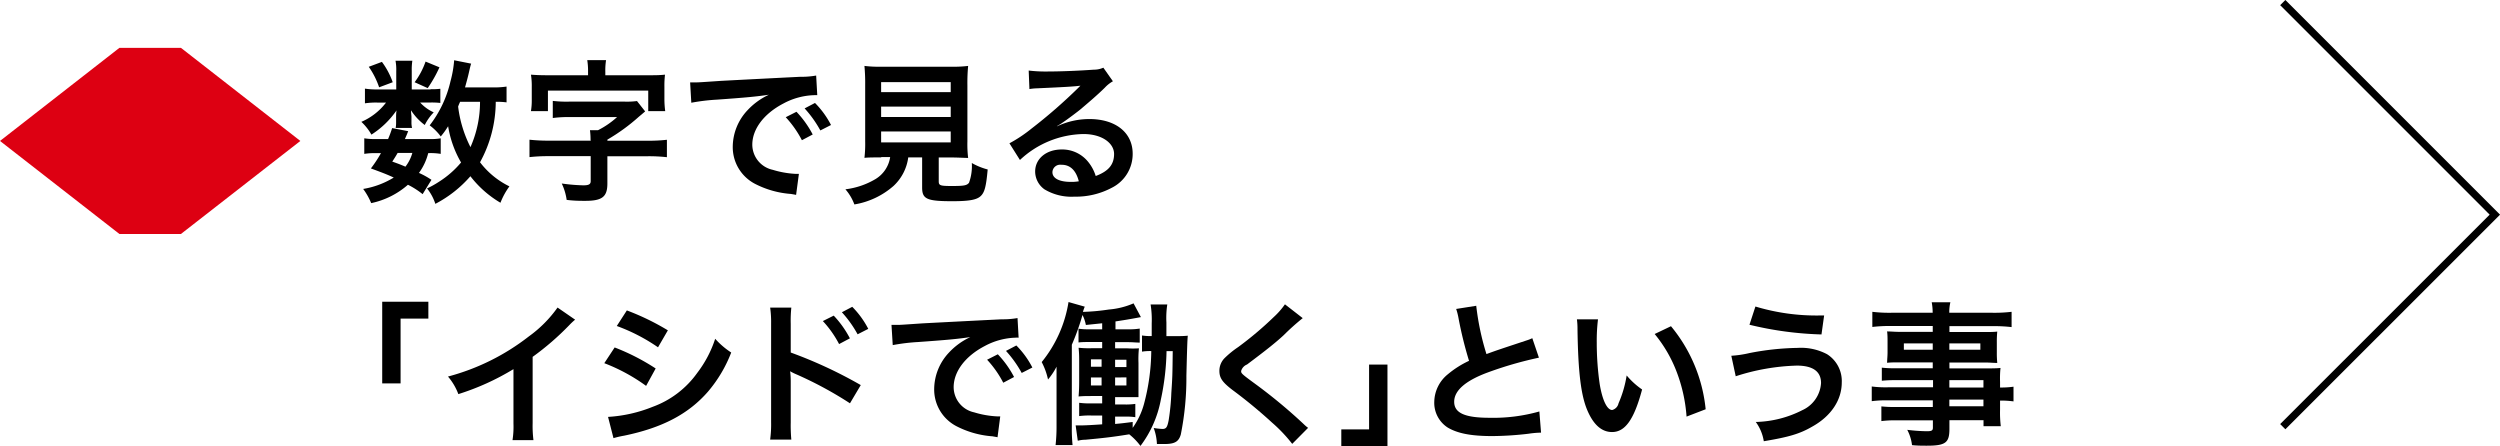
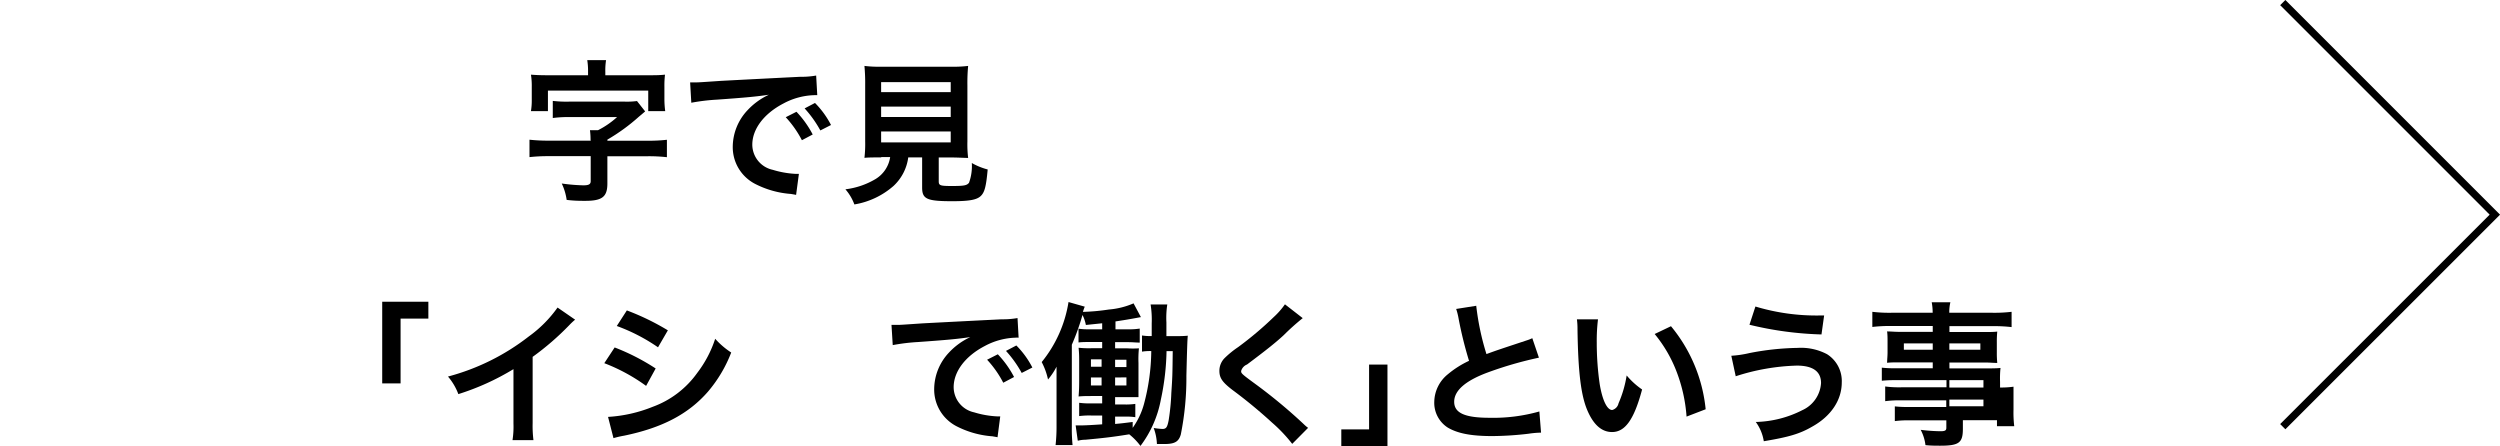
<svg xmlns="http://www.w3.org/2000/svg" id="レイヤー_1" data-name="レイヤー 1" width="340.19" height="60.71" viewBox="0 0 340.19 60.71">
  <defs>
    <style>.cls-1{fill:none;stroke:#000;stroke-miterlimit:10;}.cls-2{fill:#dd0012;}</style>
  </defs>
  <title>recruit04-subttl01</title>
-   <path d="M263.84,357.41a9.66,9.66,0,0,0,1.34-.06v1.93a10.13,10.13,0,0,0-1.34-.06h-1.41a5.67,5.67,0,0,0,1.85,1.34,6.74,6.74,0,0,0-1.22,1.72,7.61,7.61,0,0,1-1.87-2c0,0.44.06,0.69,0.06,0.86v0.76a3.12,3.12,0,0,0,.08.78H259.1a3.86,3.86,0,0,0,.06-0.69v-0.8c0-.19,0-0.53.06-0.9a11.93,11.93,0,0,1-3.42,3.3,7.16,7.16,0,0,0-1.37-1.74,8.39,8.39,0,0,0,3.36-2.62h-1.13a9.9,9.9,0,0,0-1.74.1v-2a10,10,0,0,0,1.76.11h2.5v-2.48a6.71,6.71,0,0,0-.1-1.43h2.29a8.19,8.19,0,0,0-.08,1.39v2.52h2.56Zm-1.07,14.28a11.21,11.21,0,0,0-2-1.28,11,11,0,0,1-5,2.5,9.22,9.22,0,0,0-1.09-1.93,11.5,11.5,0,0,0,4.16-1.55c-1-.46-1.62-0.69-3.11-1.24a17.56,17.56,0,0,0,1.37-2.08h-0.61a9,9,0,0,0-1.66.1v-2.12a8.73,8.73,0,0,0,1.66.1h1.58a15.13,15.13,0,0,0,.55-1.49l2.18,0.42c-0.19.52-.27,0.67-0.44,1.07h3.32a7.42,7.42,0,0,0,1.55-.1v2.12a8.29,8.29,0,0,0-1.7-.1,7.79,7.79,0,0,1-1.26,2.69,10.78,10.78,0,0,1,1.7.94Zm-5.54-18a10.48,10.48,0,0,1,1.47,2.77l-1.85.69a10.9,10.9,0,0,0-1.41-2.79Zm2.14,12.39c-0.29.5-.36,0.61-0.73,1.18,0.88,0.31,1.15.42,1.79,0.69a5.42,5.42,0,0,0,.94-1.87h-2Zm5.69-11.65a18,18,0,0,1-1.6,2.83l-1.78-.8a10.4,10.4,0,0,0,1.49-2.81Zm9.13,4.77a10.58,10.58,0,0,0-1.47-.08,17.17,17.17,0,0,1-2.14,8.23,11.17,11.17,0,0,0,4,3.28,9.6,9.6,0,0,0-1.22,2.23,14.37,14.37,0,0,1-4.09-3.61,16.28,16.28,0,0,1-4.77,3.76,6.5,6.5,0,0,0-1.13-2.1A12.83,12.83,0,0,0,265,370a13,13,0,0,0,3-2.62,14.32,14.32,0,0,1-1.76-4.93c-0.38.59-.52,0.8-1,1.39a7.34,7.34,0,0,0-1.51-1.51,15.41,15.41,0,0,0,2.83-6,15.15,15.15,0,0,0,.5-2.86l2.31,0.46c-0.08.25-.13,0.44-0.29,1.15-0.12.55-.31,1.26-0.54,2.08h3.65a11.37,11.37,0,0,0,2-.11v2.21Zm-6.32-.08c-0.17.38-.17,0.38-0.27,0.65a16.53,16.53,0,0,0,1.68,5.52,15.21,15.21,0,0,0,1.3-6.17h-2.71Z" transform="translate(-205.26 -345.27)" />
  <path d="M285.62,364.33a9.69,9.69,0,0,0-.08-1.34h1.09a11.6,11.6,0,0,0,2.6-1.79h-6.57a15.68,15.68,0,0,0-2.18.13V359a15.57,15.57,0,0,0,2.18.1h7.66a10.23,10.23,0,0,0,1.62-.08l1.11,1.41-0.84.71a25.83,25.83,0,0,1-4.3,3.13v0.15h5.54a21.91,21.91,0,0,0,2.56-.13v2.37a22.16,22.16,0,0,0-2.56-.13h-5.54v3.7c0,1.81-.69,2.37-3,2.37-0.71,0-1.51,0-2.54-.13a7.66,7.66,0,0,0-.67-2.23,24.59,24.59,0,0,0,2.94.25c0.74,0,1-.15,1-0.57v-3.4h-5.77a22.68,22.68,0,0,0-2.56.13v-2.37a23.21,23.21,0,0,0,2.56.13h5.77v-0.13Zm-0.34-9.28a9.24,9.24,0,0,0-.11-1.6h2.56a9,9,0,0,0-.1,1.6v0.46h5.73c1.07,0,1.6,0,2.39-.08a12.9,12.9,0,0,0-.08,1.66v1.7a12.37,12.37,0,0,0,.11,1.6h-2.31v-2.79H279.82v2.79h-2.31a9,9,0,0,0,.11-1.6v-1.7a9.71,9.71,0,0,0-.11-1.66c0.8,0.06,1.37.08,2.42,0.08h5.35v-0.46Z" transform="translate(-205.26 -345.27)" />
  <path d="M299.17,356.48l0.8,0c0.38,0,.38,0,3.46-0.21,1.53-.08,5.12-0.27,10.73-0.55a11.3,11.3,0,0,0,2.16-.17l0.15,2.67a3.18,3.18,0,0,0-.44,0,9.39,9.39,0,0,0-4.16,1.13c-2.67,1.39-4.24,3.49-4.24,5.61a3.52,3.52,0,0,0,2.79,3.42,12.71,12.71,0,0,0,3.13.55s0.21,0,.42,0l-0.38,2.86c-0.27-.06-0.32-0.06-0.71-0.13a12.63,12.63,0,0,1-4.91-1.39,5.62,5.62,0,0,1-3-5.06,7.31,7.31,0,0,1,2-4.93,9.27,9.27,0,0,1,2.92-2.12c-1.7.25-3,.38-7.08,0.67a26.5,26.5,0,0,0-3.48.42Zm14.47,4a13.59,13.59,0,0,1,2.21,3.09l-1.47.78a14.14,14.14,0,0,0-2.2-3.13Zm3.25,2.54a15.49,15.49,0,0,0-2.14-3l1.41-.74a12.11,12.11,0,0,1,2.18,3Z" transform="translate(-205.26 -345.27)" />
  <path d="M325.16,366.69c-1,0-1.72,0-2.27.06a16.23,16.23,0,0,0,.1-2.23v-7.66a25.47,25.47,0,0,0-.1-2.62,16.06,16.06,0,0,0,2.2.11h9.68a16.2,16.2,0,0,0,2.23-.11,24.89,24.89,0,0,0-.1,2.63v7.66a15.68,15.68,0,0,0,.1,2.23c-0.55,0-1.36-.06-2.23-0.06H333v3.23c0,0.59.19,0.65,1.83,0.65s2-.08,2.29-0.44a6.66,6.66,0,0,0,.38-2.69,8.72,8.72,0,0,0,2.16.88c-0.21,2.33-.42,3.11-0.94,3.61s-1.49.71-3.86,0.71c-3.49,0-4.12-.29-4.12-1.87v-4.09h-1.89a6.44,6.44,0,0,1-2,3.88,10.74,10.74,0,0,1-5.33,2.52,6.59,6.59,0,0,0-1.22-2.06,10.48,10.48,0,0,0,4.09-1.39,4.21,4.21,0,0,0,2-3h-1.2Zm0-8.88h9.47v-1.36h-9.47v1.36Zm0,3.38h9.47v-1.41h-9.47v1.41Zm0,3.46h9.47v-1.49h-9.47v1.49Z" transform="translate(-205.26 -345.27)" />
-   <path d="M349.08,362.47a10.25,10.25,0,0,1,4.41-1c3.59,0,5.9,1.85,5.9,4.72a5.13,5.13,0,0,1-2.86,4.64,10.39,10.39,0,0,1-5.08,1.2,7.1,7.1,0,0,1-4.07-1,3,3,0,0,1-1.26-2.42c0-1.74,1.51-3,3.61-3a4.52,4.52,0,0,1,3.63,1.72,5.63,5.63,0,0,1,1,1.89c1.74-.65,2.5-1.55,2.5-3s-1.62-2.71-4.16-2.71a12.93,12.93,0,0,0-8.65,3.53l-1.43-2.27a18.94,18.94,0,0,0,3-2,70.34,70.34,0,0,0,6.28-5.46l0.38-.38,0,0c-0.8.11-2.14,0.19-5.94,0.36a7.11,7.11,0,0,0-1,.1l-0.1-2.52a19,19,0,0,0,2.48.13c1.79,0,4.35-.1,6.38-0.25a3.09,3.09,0,0,0,1.3-.27l1.3,1.85a4.47,4.47,0,0,0-1.09.86c-1,1-2.58,2.33-3.3,2.94-0.38.32-1.89,1.45-2.31,1.72a8.12,8.12,0,0,1-.86.55Zm0.63,5.23a1.05,1.05,0,0,0-1.24,1c0,0.84.94,1.32,2.5,1.32a5.69,5.69,0,0,0,1.09-.08C351.68,368.45,350.89,367.69,349.71,367.69Z" transform="translate(-205.26 -345.27)" />
  <path d="M257.27,397.44V386.33h6.28v2.29h-3.78v8.82h-2.5Z" transform="translate(-205.26 -345.27)" />
  <path d="M283.52,388.77a8.45,8.45,0,0,0-.78.73,37.06,37.06,0,0,1-5,4.33v9a15.86,15.86,0,0,0,.11,2.33H275a11.87,11.87,0,0,0,.13-2.27v-7.39a34,34,0,0,1-7.5,3.4,7.88,7.88,0,0,0-1.41-2.39,30.65,30.65,0,0,0,11-5.46,16.78,16.78,0,0,0,3.91-3.93Z" transform="translate(-205.26 -345.27)" />
  <path d="M288.9,392.55a29.63,29.63,0,0,1,5.58,2.86l-1.3,2.37a24.58,24.58,0,0,0-5.69-3.09ZM288,402a19.24,19.24,0,0,0,6.07-1.37,12.83,12.83,0,0,0,6.07-4.62,15.55,15.55,0,0,0,2.44-4.64,10.83,10.83,0,0,0,2.18,1.87,18.33,18.33,0,0,1-3.15,5.31c-2.67,3.07-6.24,4.93-11.4,6a13.47,13.47,0,0,0-1.47.34Zm2.56-14.49a33.69,33.69,0,0,1,5.58,2.71l-1.34,2.31a24.67,24.67,0,0,0-5.61-2.9Z" transform="translate(-205.26 -345.27)" />
-   <path d="M310.06,405.08a15.31,15.31,0,0,0,.13-2.35V389.27a13.83,13.83,0,0,0-.13-2.14h2.88a17.49,17.49,0,0,0-.08,2.2v3.91a61.08,61.08,0,0,1,9.53,4.43l-1.47,2.48a51,51,0,0,0-7.43-4,6.83,6.83,0,0,1-.71-0.36,11.89,11.89,0,0,1,.08,1.43v5.54a21.65,21.65,0,0,0,.08,2.33h-2.88Zm8.65-16.86a13.56,13.56,0,0,1,2.2,3.09l-1.47.78a14.18,14.18,0,0,0-2.21-3.13Zm3.25,2.54a15.49,15.49,0,0,0-2.14-3l1.41-.74a12.16,12.16,0,0,1,2.18,3Z" transform="translate(-205.26 -345.27)" />
  <path d="M326.57,389.48l0.8,0c0.38,0,.38,0,3.46-0.21,1.53-.08,5.12-0.27,10.73-0.55a11.3,11.3,0,0,0,2.16-.17l0.15,2.67a3.18,3.18,0,0,0-.44,0,9.39,9.39,0,0,0-4.16,1.13c-2.67,1.39-4.24,3.49-4.24,5.61a3.52,3.52,0,0,0,2.79,3.42,12.71,12.71,0,0,0,3.13.55s0.21,0,.42,0L341,404.77c-0.27-.06-0.32-0.06-0.71-0.13a12.63,12.63,0,0,1-4.91-1.39,5.62,5.62,0,0,1-3-5.06,7.31,7.31,0,0,1,2-4.93,9.27,9.27,0,0,1,2.92-2.12c-1.7.25-3,.38-7.08,0.67a26.5,26.5,0,0,0-3.48.42Zm14.47,4a13.59,13.59,0,0,1,2.21,3.09l-1.47.78a14.14,14.14,0,0,0-2.2-3.13Zm3.25,2.54a15.49,15.49,0,0,0-2.14-3l1.41-.74a12.11,12.11,0,0,1,2.18,3Z" transform="translate(-205.26 -345.27)" />
  <path d="M364,392.95a34.07,34.07,0,0,1-.78,6.72,15,15,0,0,1-2.77,6.28,8.45,8.45,0,0,0-1.53-1.58c-2.2.36-3.42,0.5-6,.74-0.42,0-.67.06-1,0.13l-0.29-2.08c0.25,0,.42,0,0.61,0,0.67,0,1.74-.06,3-0.15v-1.2h-1.51a10.7,10.7,0,0,0-1.62.08v-1.81a10.05,10.05,0,0,0,1.62.08h1.51v-1h-1.28c-0.86,0-1.28,0-1.93.06,0.06-.8.08-1.2,0.08-2.16v-2.35c0-1,0-1.28-.08-2.12a13.25,13.25,0,0,0,1.91.06h1.3v-0.84h-1.6c-0.73,0-1.13,0-1.62.06V390a9.89,9.89,0,0,0,1.62.08h1.6v-0.82l-2.22.23a5,5,0,0,0-.46-1.36,31.71,31.71,0,0,1-1.45,4.05v11.13a22.13,22.13,0,0,0,.1,2.52h-2.31a23.1,23.1,0,0,0,.13-2.62v-5.56c0-.94,0-1.6,0-2.48a9,9,0,0,1-1.16,1.74,9.25,9.25,0,0,0-.86-2.37,17.21,17.21,0,0,0,3.65-8.17l2.21,0.63a6.3,6.3,0,0,0-.25.71,28.21,28.21,0,0,0,3.51-.32,10.65,10.65,0,0,0,3.38-.84l1,1.87c-1.91.36-2.25,0.4-3.46,0.59v1.07h1.66a8.89,8.89,0,0,0,1.64-.1v1.91c-0.5,0-.9-0.06-1.64-0.06H357v0.84h1.62a13.46,13.46,0,0,0,1.62,0,14.7,14.7,0,0,0-.06,2v2.58c0,1.09,0,1.43,0,2.06-0.65,0-.84,0-1.68,0H357v1h1.26a9,9,0,0,0,1.49-.08v1.81a8.26,8.26,0,0,0-1.41-.08H357v1c0.92-.08,1.28-0.13,2.39-0.27v0.8a10.17,10.17,0,0,0,1.53-3.21,28.71,28.71,0,0,0,1-7.24,7,7,0,0,0-1.26.08v-2.2a7.35,7.35,0,0,0,1.32.08c0-.67,0-1.18,0-1.72a13.16,13.16,0,0,0-.15-2.58h2.27a11.93,11.93,0,0,0-.12,2.44c0,0.27,0,.32,0,1.87H365c0.88,0,1.3,0,1.89-.06-0.06.59-.1,1.81-0.19,5.44a39.23,39.23,0,0,1-.76,8c-0.29,1-.84,1.3-2.25,1.3-0.25,0-.46,0-1,0a7.13,7.13,0,0,0-.44-2.18,10.72,10.72,0,0,0,1.18.13c0.53,0,.67-0.23.86-1.2a30.5,30.5,0,0,0,.36-3.7c0.15-2.25.15-2.25,0.19-5.69H364Zm-10.29,1.22v1h1.45v-1H353.7Zm0,2.46v1.09h1.45v-1.09H353.7Zm4.83-1.41v-1H357v1h1.49Zm0,2.5v-1.09H357v1.09h1.49Z" transform="translate(-205.26 -345.27)" />
  <path d="M382.53,388.56a31.76,31.76,0,0,0-2.58,2.31c-1.07,1-2.54,2.16-5,4a1.35,1.35,0,0,0-.8.88c0,0.31,0,.36,1.89,1.74a70.58,70.58,0,0,1,6.61,5.48,5.27,5.27,0,0,0,.61.52l-2.16,2.18a20.26,20.26,0,0,0-2.73-2.88,66.66,66.66,0,0,0-5.42-4.47c-1.39-1.07-1.76-1.64-1.76-2.6a2.45,2.45,0,0,1,.69-1.7,12.72,12.72,0,0,1,1.85-1.51,46.93,46.93,0,0,0,4.85-4.09,10.42,10.42,0,0,0,1.53-1.74Z" transform="translate(-205.26 -345.27)" />
  <path d="M394.06,394.88V406h-6.28V403.7h3.78v-8.82h2.5Z" transform="translate(-205.26 -345.27)" />
  <path d="M406.14,386.88a35.27,35.27,0,0,0,1.39,6.57c1.37-.5,1.37-0.5,5.44-1.85a5.8,5.8,0,0,0,.8-0.31l0.9,2.65a51.18,51.18,0,0,0-6.93,2c-3.07,1.13-4.6,2.48-4.6,4s1.43,2.18,4.81,2.18a23,23,0,0,0,6.78-.86l0.23,2.88a13,13,0,0,0-1.7.15,44.27,44.27,0,0,1-4.91.32c-2.92,0-4.74-.36-6.09-1.16a4,4,0,0,1-1.83-3.51,4.93,4.93,0,0,1,1.87-3.76,13,13,0,0,1,2.86-1.81,53.74,53.74,0,0,1-1.41-5.69,8.89,8.89,0,0,0-.34-1.37Z" transform="translate(-205.26 -345.27)" />
  <path d="M422.71,388.71a24.33,24.33,0,0,0-.17,3.19,39.36,39.36,0,0,0,.4,5.63c0.36,2.18,1,3.53,1.7,3.53a1.18,1.18,0,0,0,.86-0.9,15.5,15.5,0,0,0,1.11-3.8,10.39,10.39,0,0,0,2.1,1.91c-1.09,4.09-2.31,5.79-4.09,5.79-1.41,0-2.54-1-3.38-3s-1.24-5.14-1.32-11a9.88,9.88,0,0,0-.08-1.34h2.88Zm9.93,0.95a20.93,20.93,0,0,1,4.72,11.3l-2.6,1a21.26,21.26,0,0,0-1.34-6.07,18.32,18.32,0,0,0-3-5.17Z" transform="translate(-205.26 -345.27)" />
  <path d="M440.85,393.68a14.39,14.39,0,0,0,2.44-.36,36.68,36.68,0,0,1,6.59-.71,7.57,7.57,0,0,1,4,.86,4.32,4.32,0,0,1,2,3.84c0,2.39-1.45,4.58-4,6-1.72,1-3.19,1.43-6.61,2a6,6,0,0,0-1.09-2.62,14.65,14.65,0,0,0,6.32-1.6,4.34,4.34,0,0,0,2.56-3.7c0-1.57-1.11-2.37-3.3-2.37a29.35,29.35,0,0,0-8.31,1.45Zm3.28-6.7a28.76,28.76,0,0,0,8.76,1.22h0.59l-0.36,2.58a46.48,46.48,0,0,1-9.8-1.32Z" transform="translate(-205.26 -345.27)" />
-   <path d="M468.26,397h-5a17.31,17.31,0,0,0-1.93.08V395.3a15.6,15.6,0,0,0,2,.08h4.93v-0.8h-4.45c-0.76,0-1.28,0-1.76.06,0-.44.06-0.88,0.06-1.41v-1.39c0-.59,0-1-0.06-1.47,0.55,0,1,.06,1.78.06h4.43v-0.8H462.5a20.26,20.26,0,0,0-2.46.13V387.7a19.49,19.49,0,0,0,2.58.13h5.63a7.72,7.72,0,0,0-.13-1.43h2.54a5.88,5.88,0,0,0-.15,1.43h5.9a19.69,19.69,0,0,0,2.58-.13v2.08a20.24,20.24,0,0,0-2.46-.13h-6v0.8h4.75c0.8,0,1.26,0,1.76-.06a14.32,14.32,0,0,0-.06,1.47v1.39a13.29,13.29,0,0,0,.06,1.41c-0.46,0-1-.06-1.68-0.06h-4.83v0.8h4.7c1.24,0,1.66,0,2.25-.06a14.09,14.09,0,0,0-.06,1.91V398a11.79,11.79,0,0,0,1.83-.11v2a12.4,12.4,0,0,0-1.83-.11V401a15.8,15.8,0,0,0,.1,2.27h-2.35v-0.82h-4.64v1.18c0,1.89-.52,2.29-3.09,2.29-0.5,0-1.34,0-2-.08a6,6,0,0,0-.65-2.08,23.79,23.79,0,0,0,2.67.19c0.65,0,.82-0.1.82-0.48v-1h-4.93a14.32,14.32,0,0,0-2.08.1v-2a15.33,15.33,0,0,0,2,.08h5v-0.9h-6a15,15,0,0,0-2.31.11v-2a14.38,14.38,0,0,0,2.27.11h6.07V397Zm-3.93-5v0.86h3.93v-0.86h-3.93Zm6.19,0.86h4.22v-0.86h-4.22v0.86Zm4.64,5V397h-4.64V398h4.64Zm-4.64,2.69h4.64v-0.9h-4.64v0.9Z" transform="translate(-205.26 -345.27)" />
+   <path d="M468.26,397h-5a17.31,17.31,0,0,0-1.93.08V395.3a15.6,15.6,0,0,0,2,.08h4.93v-0.8h-4.45c-0.76,0-1.28,0-1.76.06,0-.44.06-0.88,0.06-1.41v-1.39c0-.59,0-1-0.06-1.47,0.55,0,1,.06,1.78.06h4.43v-0.8H462.5a20.26,20.26,0,0,0-2.46.13V387.7a19.49,19.49,0,0,0,2.58.13h5.63a7.72,7.72,0,0,0-.13-1.43h2.54a5.88,5.88,0,0,0-.15,1.43h5.9a19.69,19.69,0,0,0,2.58-.13v2.08a20.24,20.24,0,0,0-2.46-.13h-6v0.8h4.75c0.8,0,1.26,0,1.76-.06a14.32,14.32,0,0,0-.06,1.47v1.39a13.29,13.29,0,0,0,.06,1.41c-0.46,0-1-.06-1.68-0.06h-4.83v0.8h4.7c1.24,0,1.66,0,2.25-.06a14.09,14.09,0,0,0-.06,1.91V398a11.79,11.79,0,0,0,1.83-.11v2V401a15.8,15.8,0,0,0,.1,2.27h-2.35v-0.82h-4.64v1.18c0,1.89-.52,2.29-3.09,2.29-0.5,0-1.34,0-2-.08a6,6,0,0,0-.65-2.08,23.79,23.79,0,0,0,2.67.19c0.65,0,.82-0.1.82-0.48v-1h-4.93a14.32,14.32,0,0,0-2.08.1v-2a15.33,15.33,0,0,0,2,.08h5v-0.9h-6a15,15,0,0,0-2.31.11v-2a14.38,14.38,0,0,0,2.27.11h6.07V397Zm-3.93-5v0.86h3.93v-0.86h-3.93Zm6.19,0.86h4.22v-0.86h-4.22v0.86Zm4.64,5V397h-4.64V398h4.64Zm-4.64,2.69h4.64v-0.9h-4.64v0.9Z" transform="translate(-205.26 -345.27)" />
  <polyline class="cls-1" points="310.63 0.35 339.49 29.21 310.63 58.06" />
-   <path class="cls-2" d="M229.88,351.78l16.25,12.67-16.25,12.66h-8.37l-16.25-12.66,16.25-12.67h8.37Z" transform="translate(-205.26 -345.27)" />
</svg>